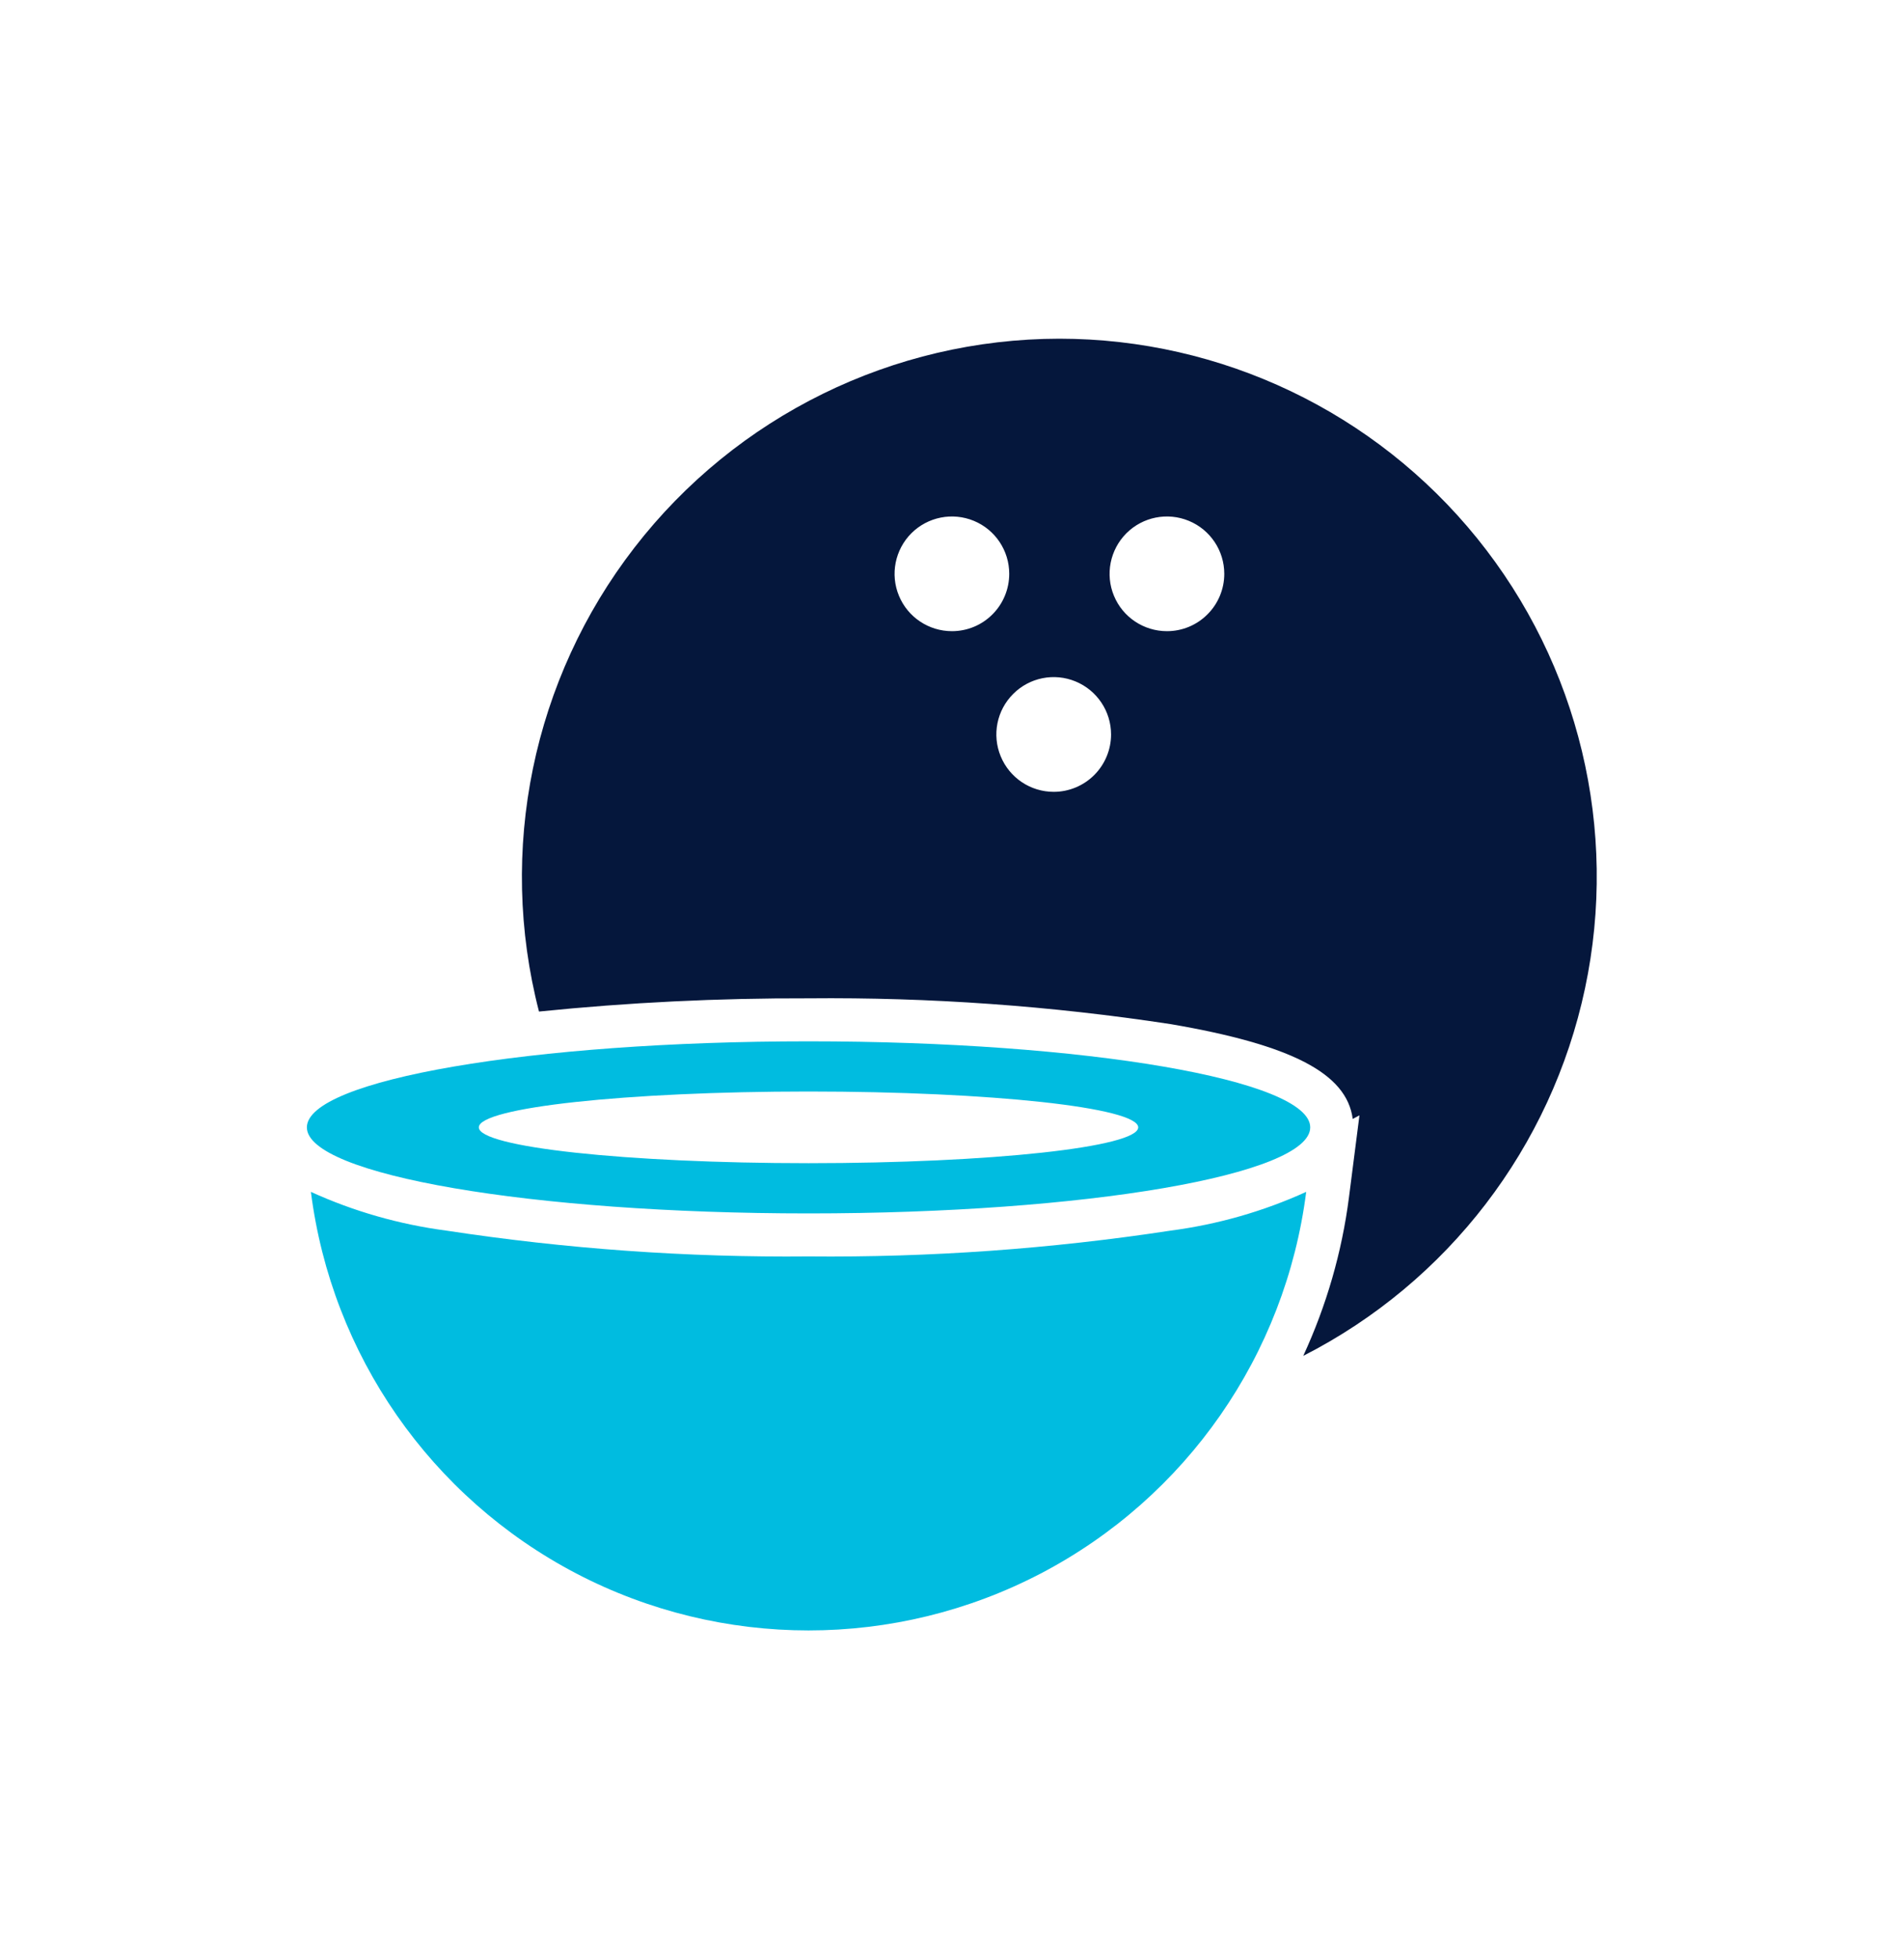
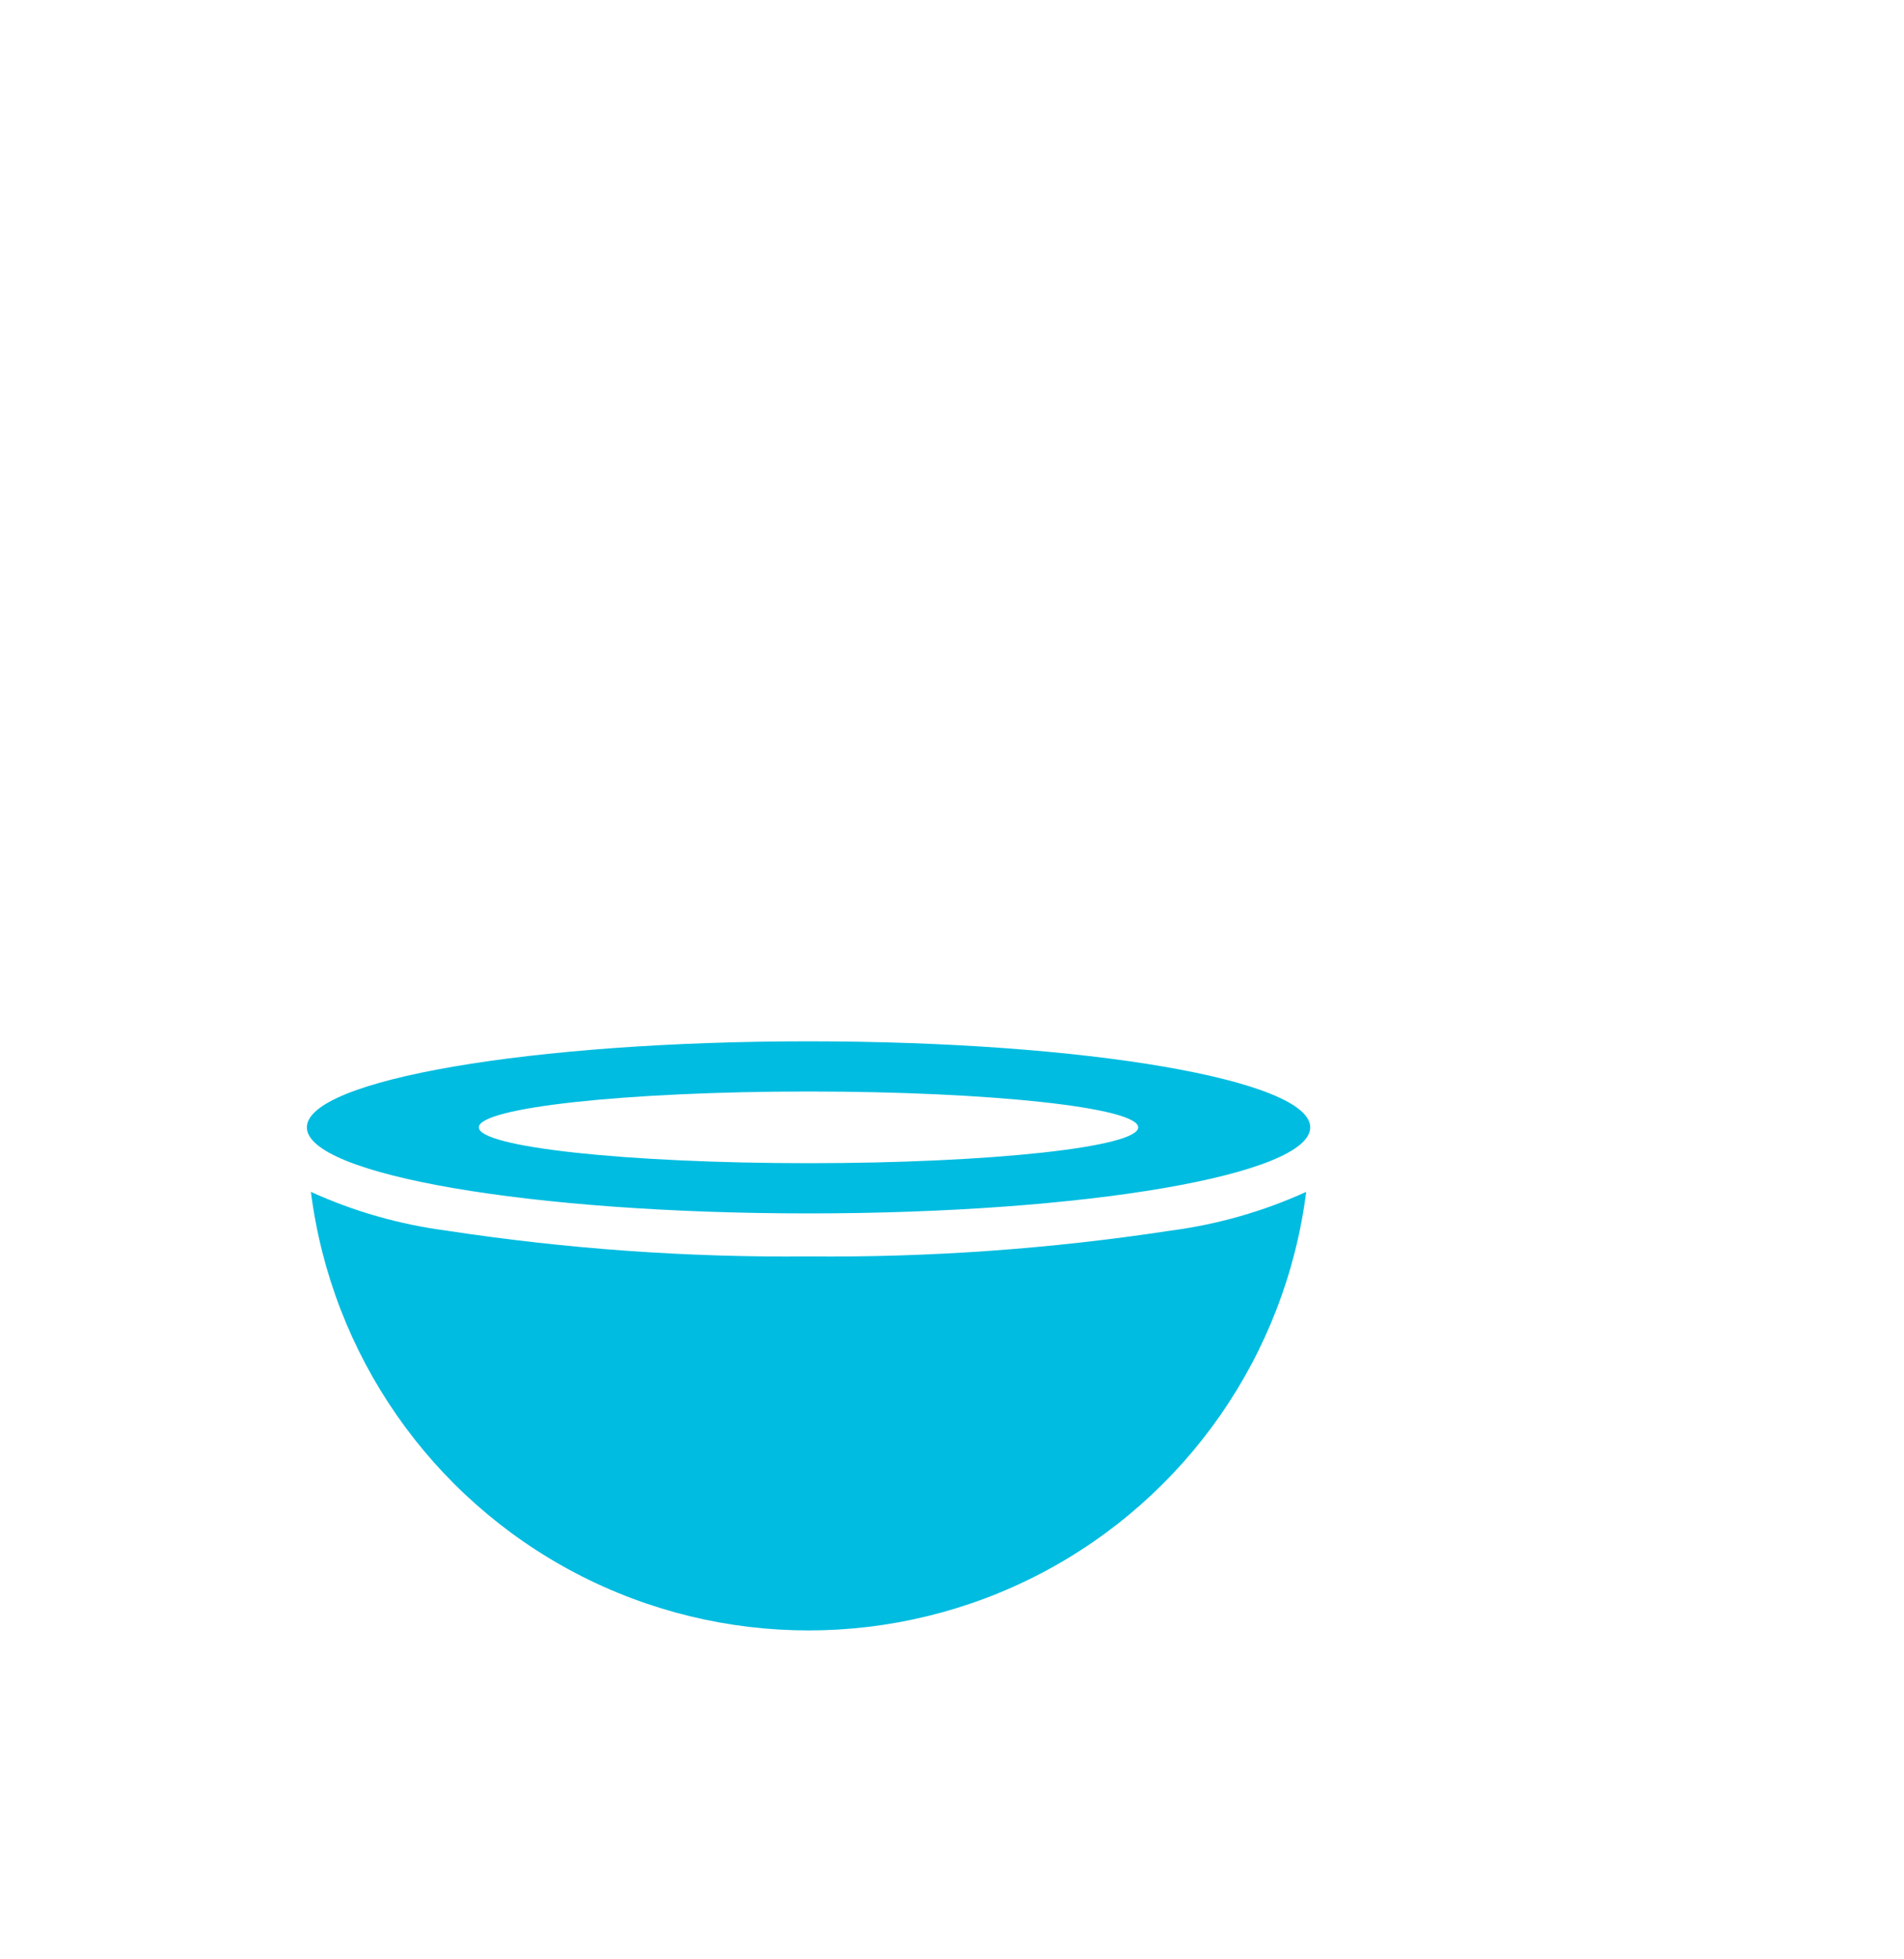
<svg xmlns="http://www.w3.org/2000/svg" width="35" height="36" viewBox="0 0 35 36" fill="none">
-   <path d="M19.475 6.223C16.418 6.226 13.534 7.643 11.663 10.061C9.792 12.478 9.143 15.625 9.908 18.586C11.555 18.418 13.209 18.338 14.864 18.343C17.091 18.322 19.317 18.481 21.52 18.817C23.739 19.197 24.758 19.721 24.866 20.559L24.99 20.493L24.797 22C24.668 23.007 24.383 23.989 23.957 24.912C26.613 23.558 28.516 21.078 29.136 18.162C29.756 15.246 29.027 12.207 27.152 9.889C25.277 7.572 22.456 6.225 19.475 6.223ZM17.499 11.597C17.073 11.597 16.688 11.341 16.525 10.947C16.361 10.554 16.452 10.1 16.753 9.798C17.055 9.497 17.508 9.407 17.902 9.57C18.296 9.733 18.552 10.117 18.552 10.543C18.552 10.823 18.441 11.091 18.244 11.288C18.046 11.487 17.779 11.597 17.499 11.597ZM19.37 14.549C18.943 14.549 18.559 14.292 18.396 13.898C18.232 13.504 18.323 13.05 18.625 12.75C18.925 12.448 19.379 12.358 19.772 12.521C20.166 12.684 20.424 13.068 20.424 13.495C20.424 13.774 20.312 14.043 20.115 14.24C19.917 14.438 19.649 14.549 19.37 14.549ZM21.451 11.597C21.025 11.597 20.64 11.341 20.477 10.947C20.314 10.554 20.404 10.1 20.706 9.798C21.007 9.497 21.46 9.407 21.854 9.57C22.248 9.733 22.505 10.117 22.505 10.543C22.505 10.823 22.394 11.091 22.196 11.288C21.998 11.487 21.731 11.597 21.451 11.597Z" fill="#05173C" />
  <path fill-rule="evenodd" clip-rule="evenodd" d="M5.641 20.714C5.641 19.842 9.77 19.133 14.863 19.133C19.955 19.133 24.085 19.842 24.085 20.714C24.085 21.585 19.955 22.295 14.863 22.295C9.77 22.295 5.641 21.585 5.641 20.714ZM8.802 20.714C8.802 21.077 11.517 21.372 14.863 21.372C18.209 21.372 20.923 21.077 20.923 20.714C20.923 20.35 18.209 20.055 14.863 20.055C11.517 20.055 8.802 20.35 8.802 20.714ZM19.133 28.91C21.808 27.512 23.63 24.893 24.011 21.899C23.22 22.259 22.38 22.498 21.519 22.611C19.316 22.947 17.09 23.106 14.863 23.085C12.635 23.106 10.409 22.947 8.206 22.611C7.345 22.498 6.505 22.259 5.715 21.899C6.096 24.893 7.917 27.512 10.592 28.91C13.267 30.306 16.458 30.306 19.133 28.91Z" fill="#00BCE0" />
</svg>